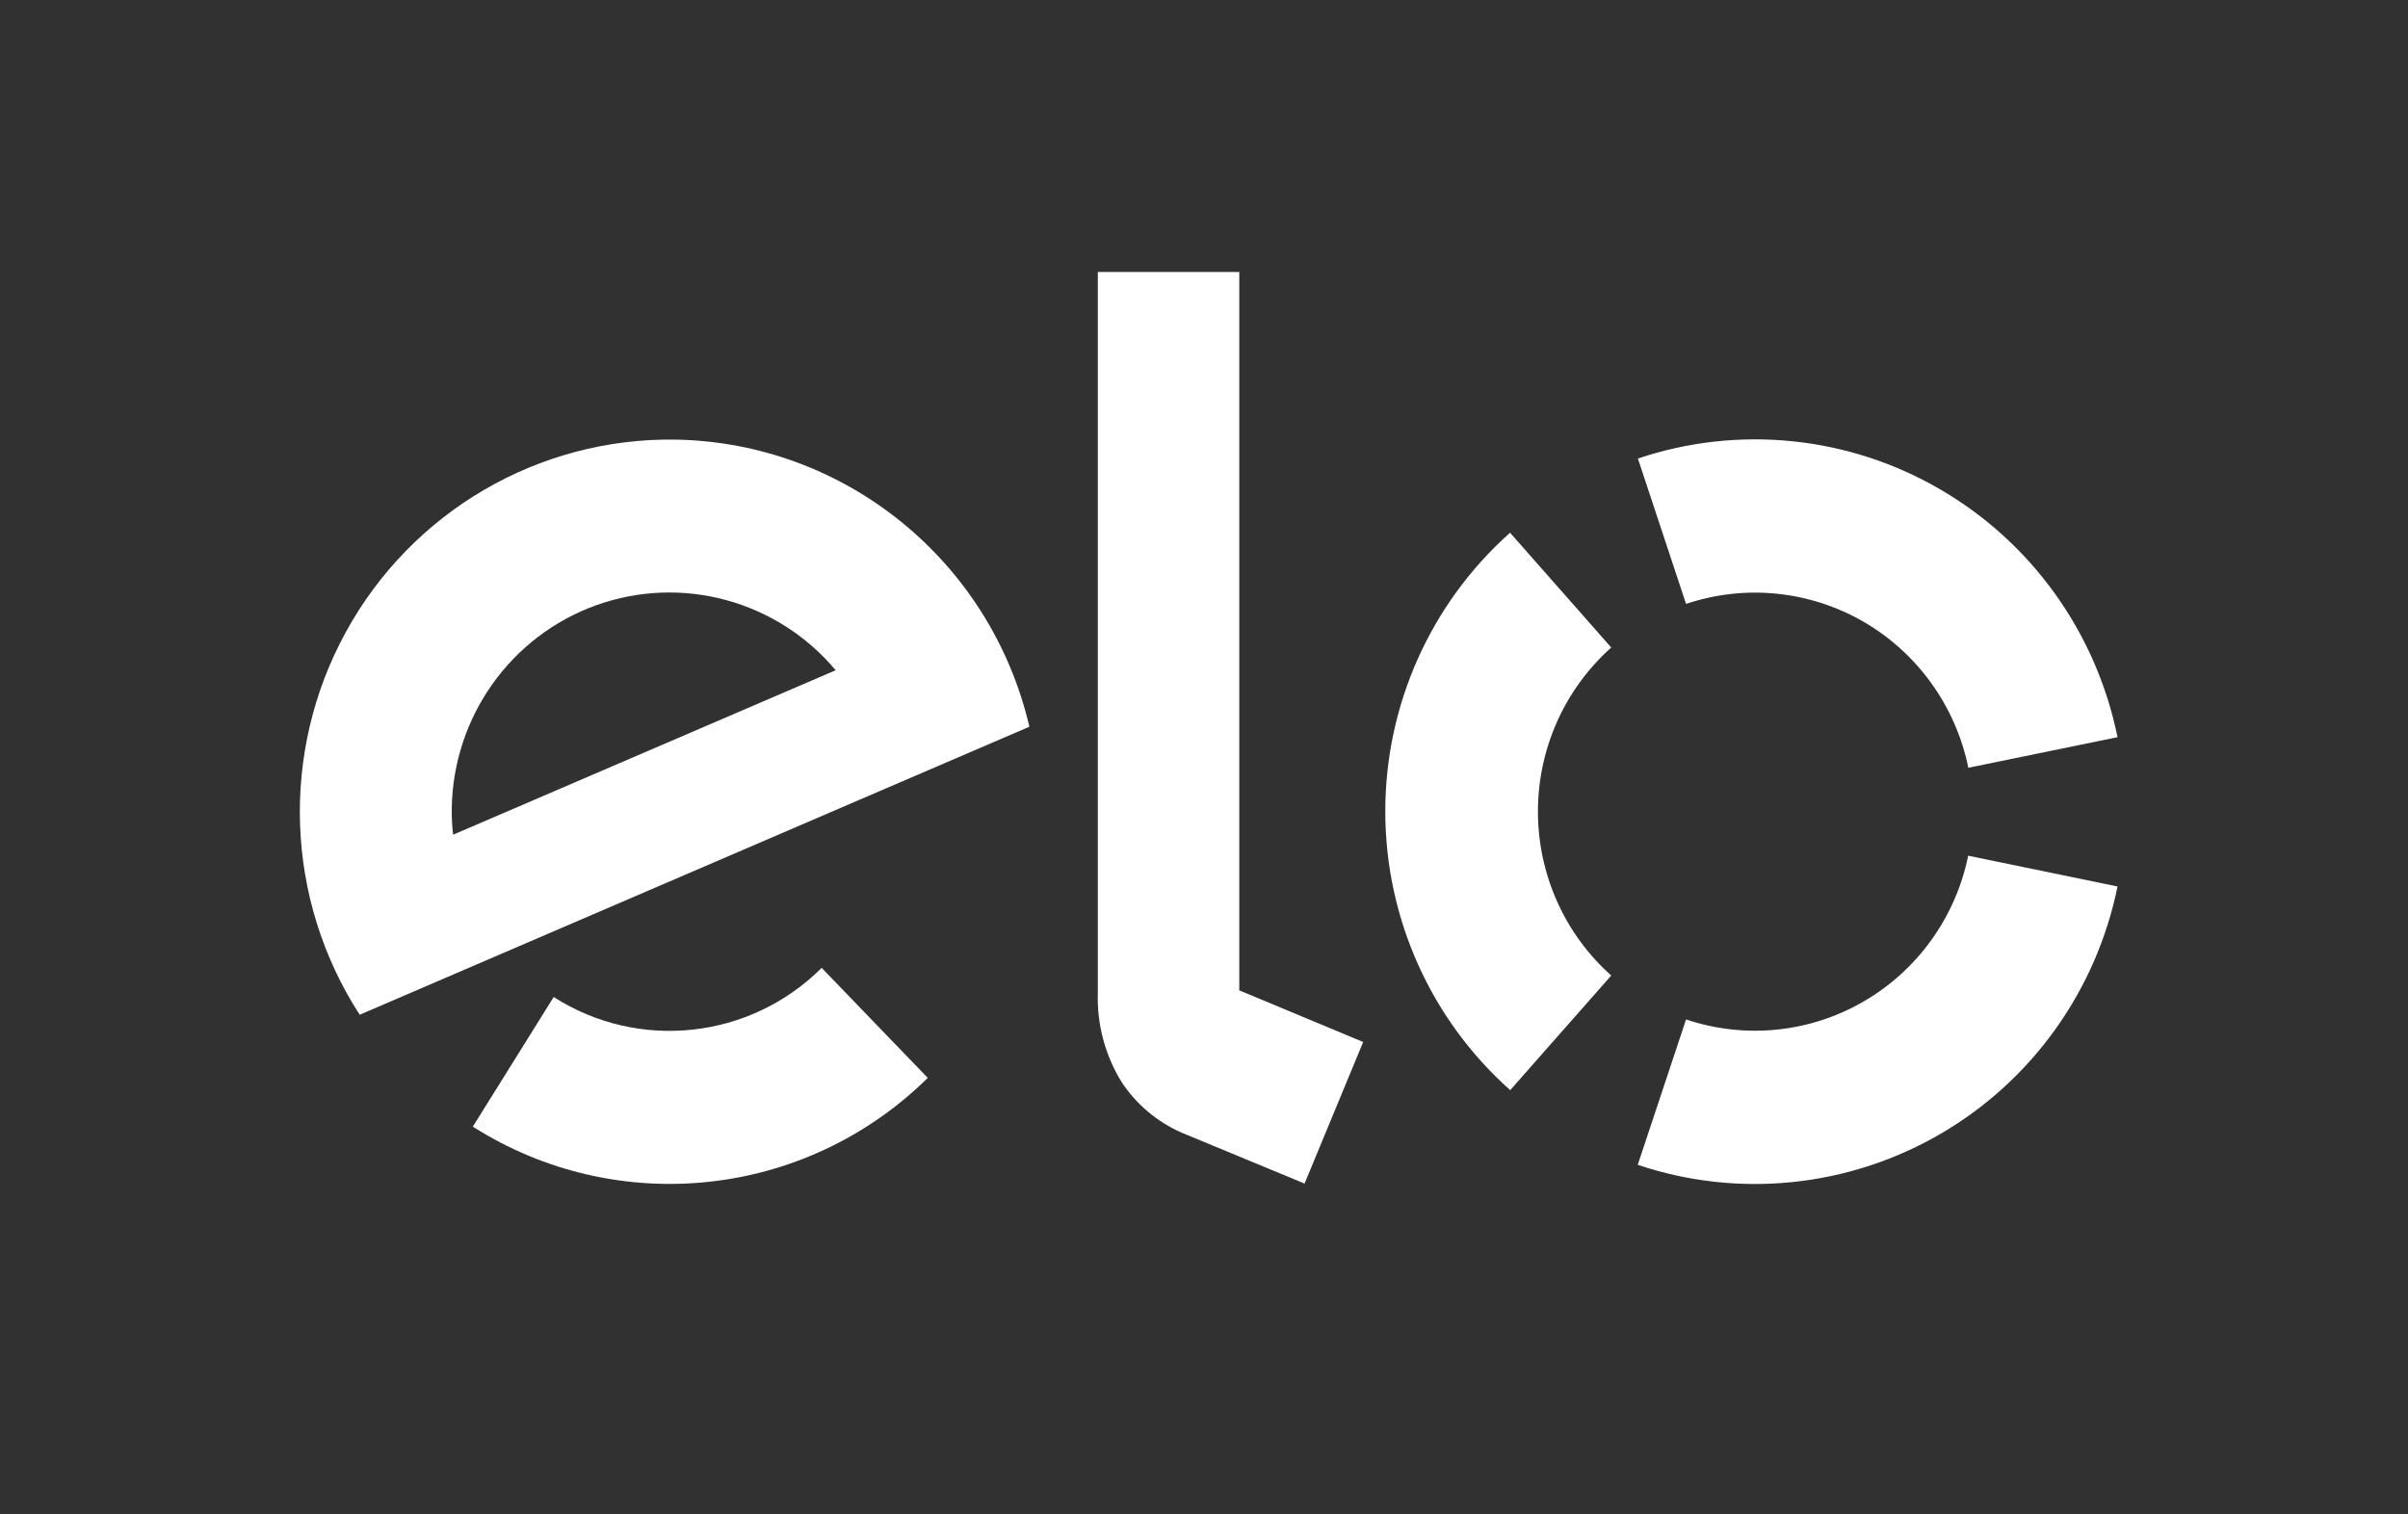
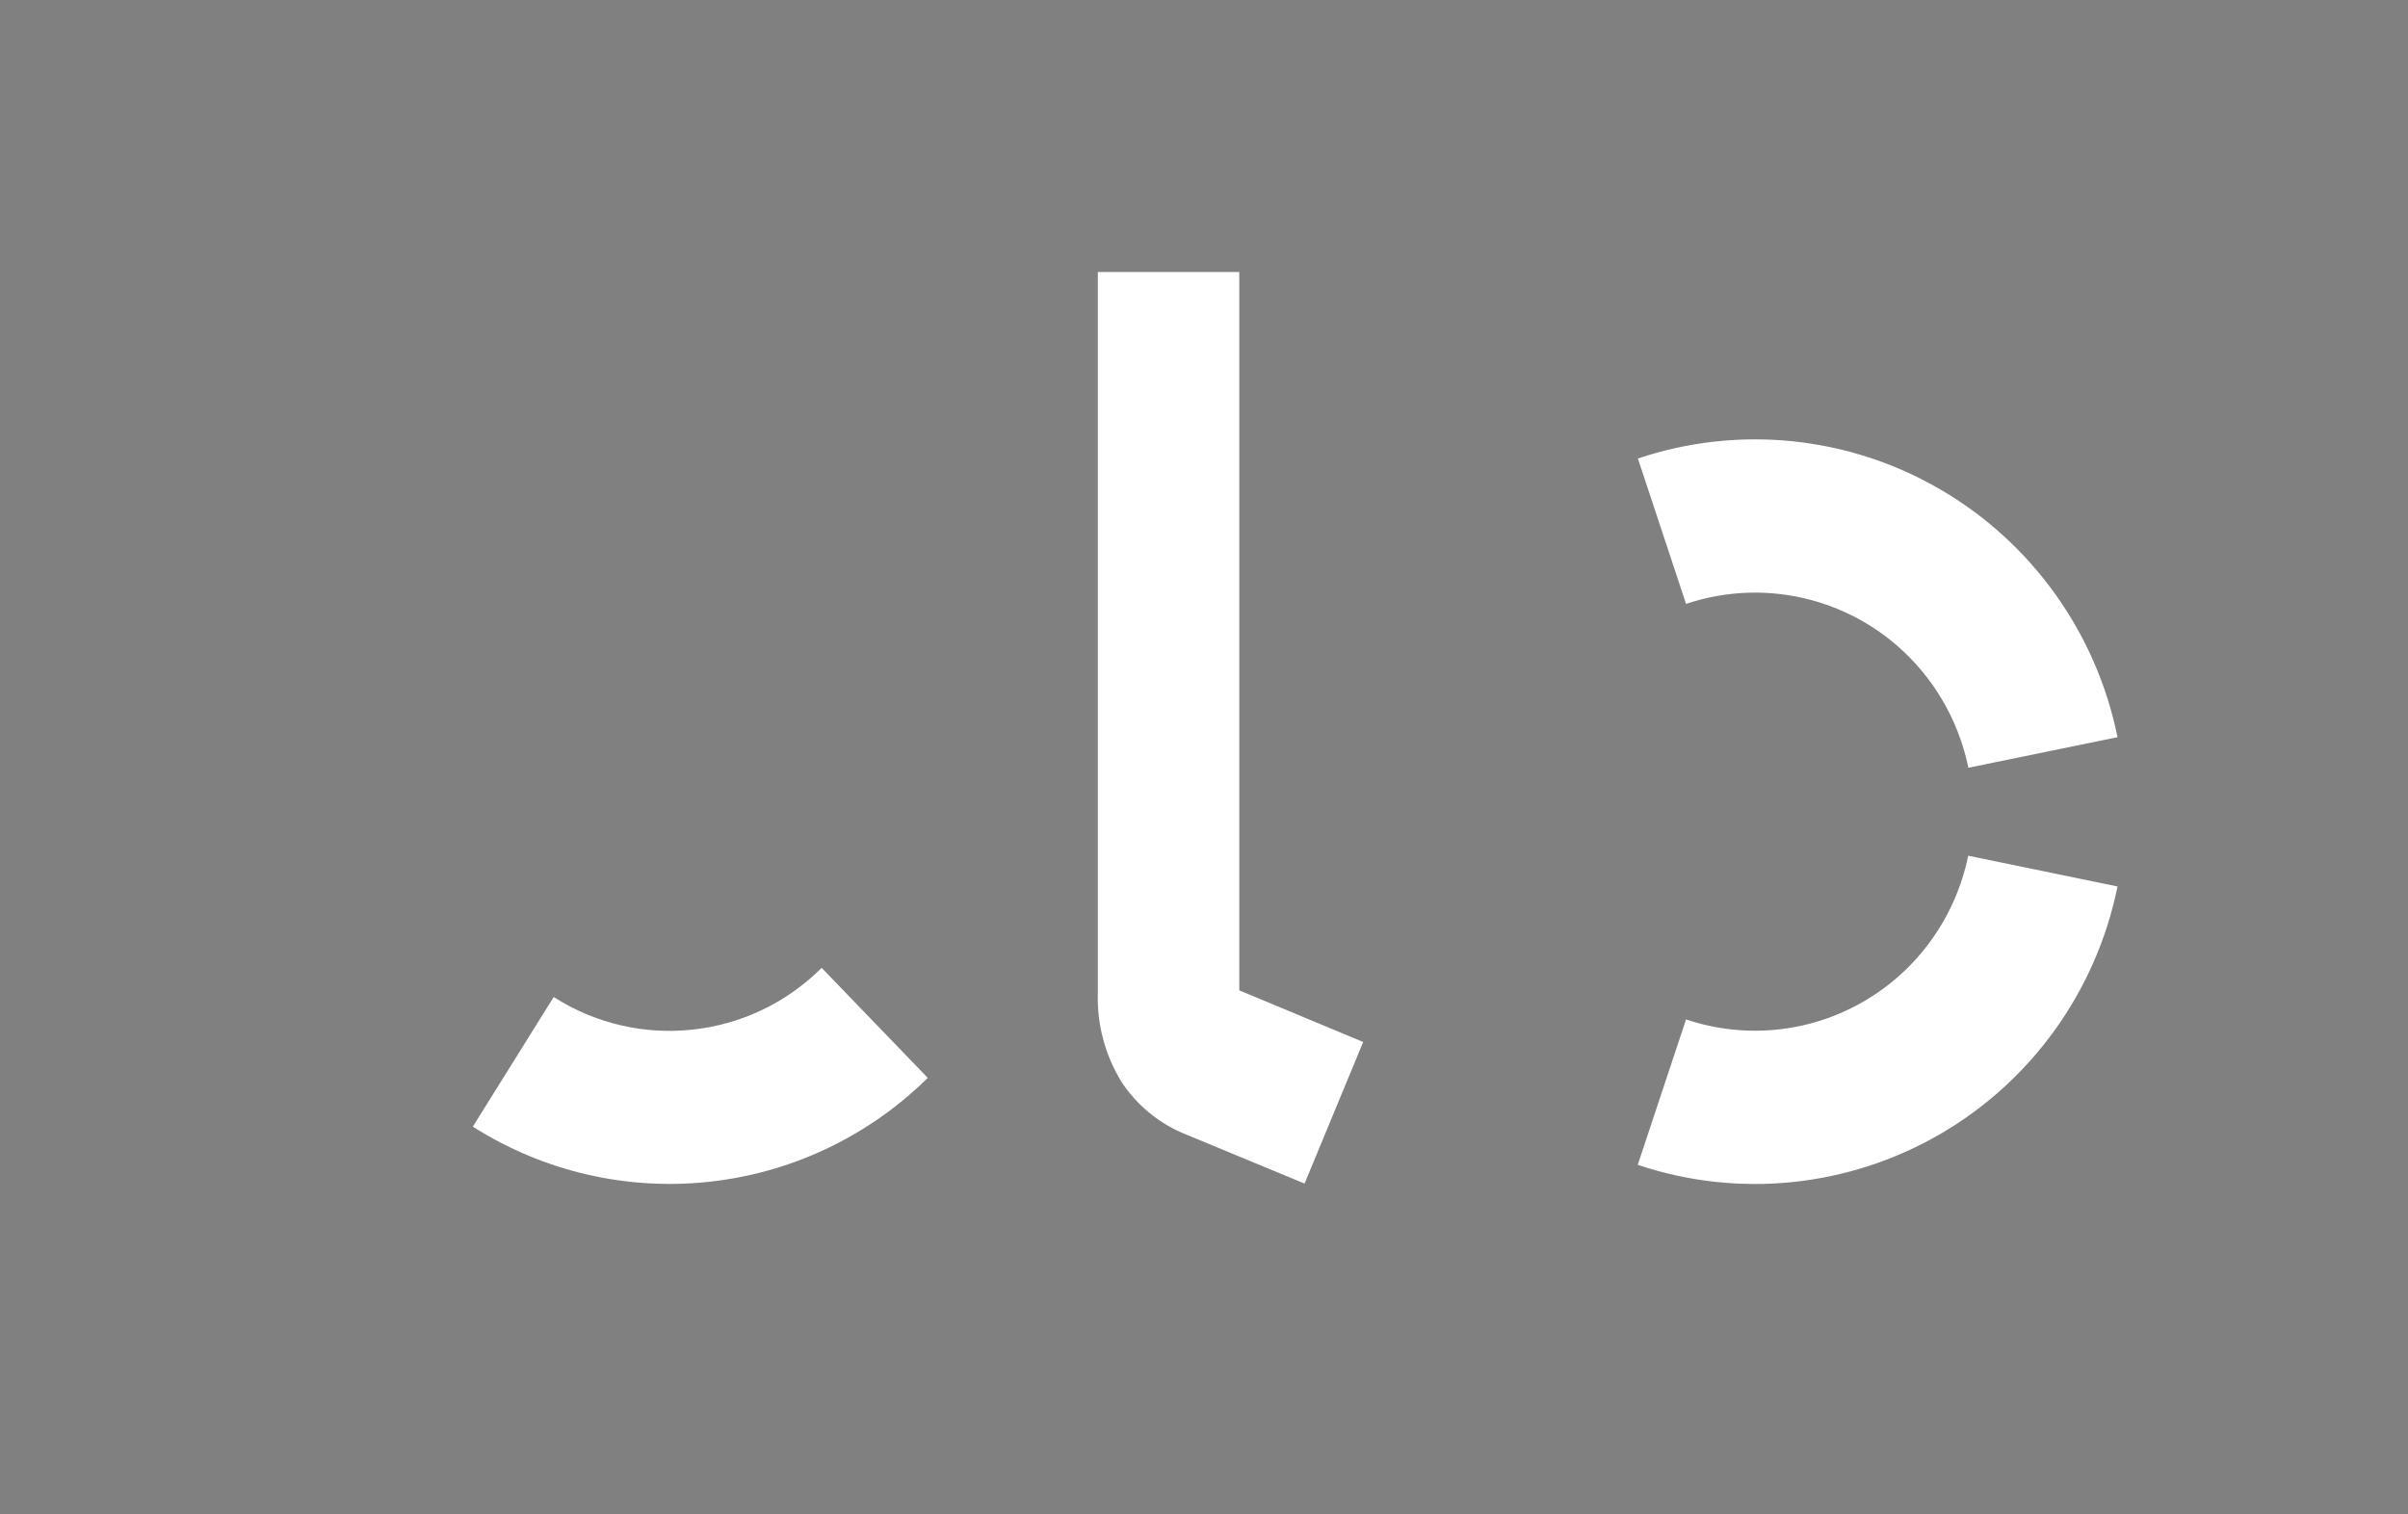
<svg xmlns="http://www.w3.org/2000/svg" id="Camada_5" data-name="Camada 5" viewBox="0 0 159 100">
  <rect x="0" y="0" width="159" height="100" fill="#808080" stroke="none" />
  <defs>
    <style>
      .cls-1 {
        fill: #313131;
      }

      .cls-2 {
        fill: #fff;
      }
    </style>
  </defs>
  <g id="Page-1">
    <g id="MODULOS">
      <g id="card-elo">
-         <rect id="Rectangle" class="cls-1" x="-1.09" y="-1.9" width="161.17" height="103.81" rx="2" ry="2" />
        <g id="elo">
          <path id="Shape" class="cls-2" d="M54.25,63.92c-4.73,4.71-12.07,5.51-17.69,1.92l-5.34,8.56c9.55,6.06,21.98,4.73,30.04-3.22l-7.01-7.27Z" />
-           <path id="Shape-2" data-name="Shape" class="cls-2" d="M44.58,29.03c-9.02-.13-17.38,4.75-21.74,12.7-4.36,7.95-4.01,17.67.91,25.28l44.22-19.02c-2.56-10.97-12.2-18.78-23.39-18.96h0ZM29.92,55.12c-.07-.58-.1-1.16-.09-1.74.09-6.03,3.89-11.38,9.53-13.41,5.65-2.03,11.95-.32,15.82,4.29l-25.26,10.86Z" />
          <path id="Shape-3" data-name="Shape" class="cls-2" d="M81.83,17.96v47.44l8.18,3.41-3.87,9.35-8.11-3.36c-1.62-.71-3.01-1.88-3.98-3.36-1.08-1.76-1.63-3.81-1.56-5.88V17.96h9.34Z" />
          <path id="Shape-4" data-name="Shape" class="cls-2" d="M111.33,39.88c3.9-1.31,8.17-.88,11.74,1.19,3.56,2.07,6.07,5.58,6.9,9.63l9.85-2.02c-1.4-6.89-5.66-12.85-11.72-16.37-6.05-3.52-13.32-4.26-19.95-2.03l3.18,9.6Z" />
-           <path id="Shape-5" data-name="Shape" class="cls-2" d="M99.71,72l6.68-7.58c-3.08-2.74-4.84-6.69-4.84-10.83s1.76-8.08,4.84-10.83l-6.68-7.58c-5.24,4.66-8.24,11.37-8.24,18.4s3,13.74,8.24,18.4h0Z" />
          <path id="Shape-6" data-name="Shape" class="cls-2" d="M129.96,56.51c-.83,4.05-3.34,7.56-6.9,9.62-3.56,2.07-7.83,2.5-11.73,1.19l-3.19,9.6c6.63,2.23,13.89,1.49,19.95-2.02,6.06-3.51,10.33-9.47,11.73-16.36l-9.85-2.03Z" />
        </g>
      </g>
    </g>
  </g>
</svg>